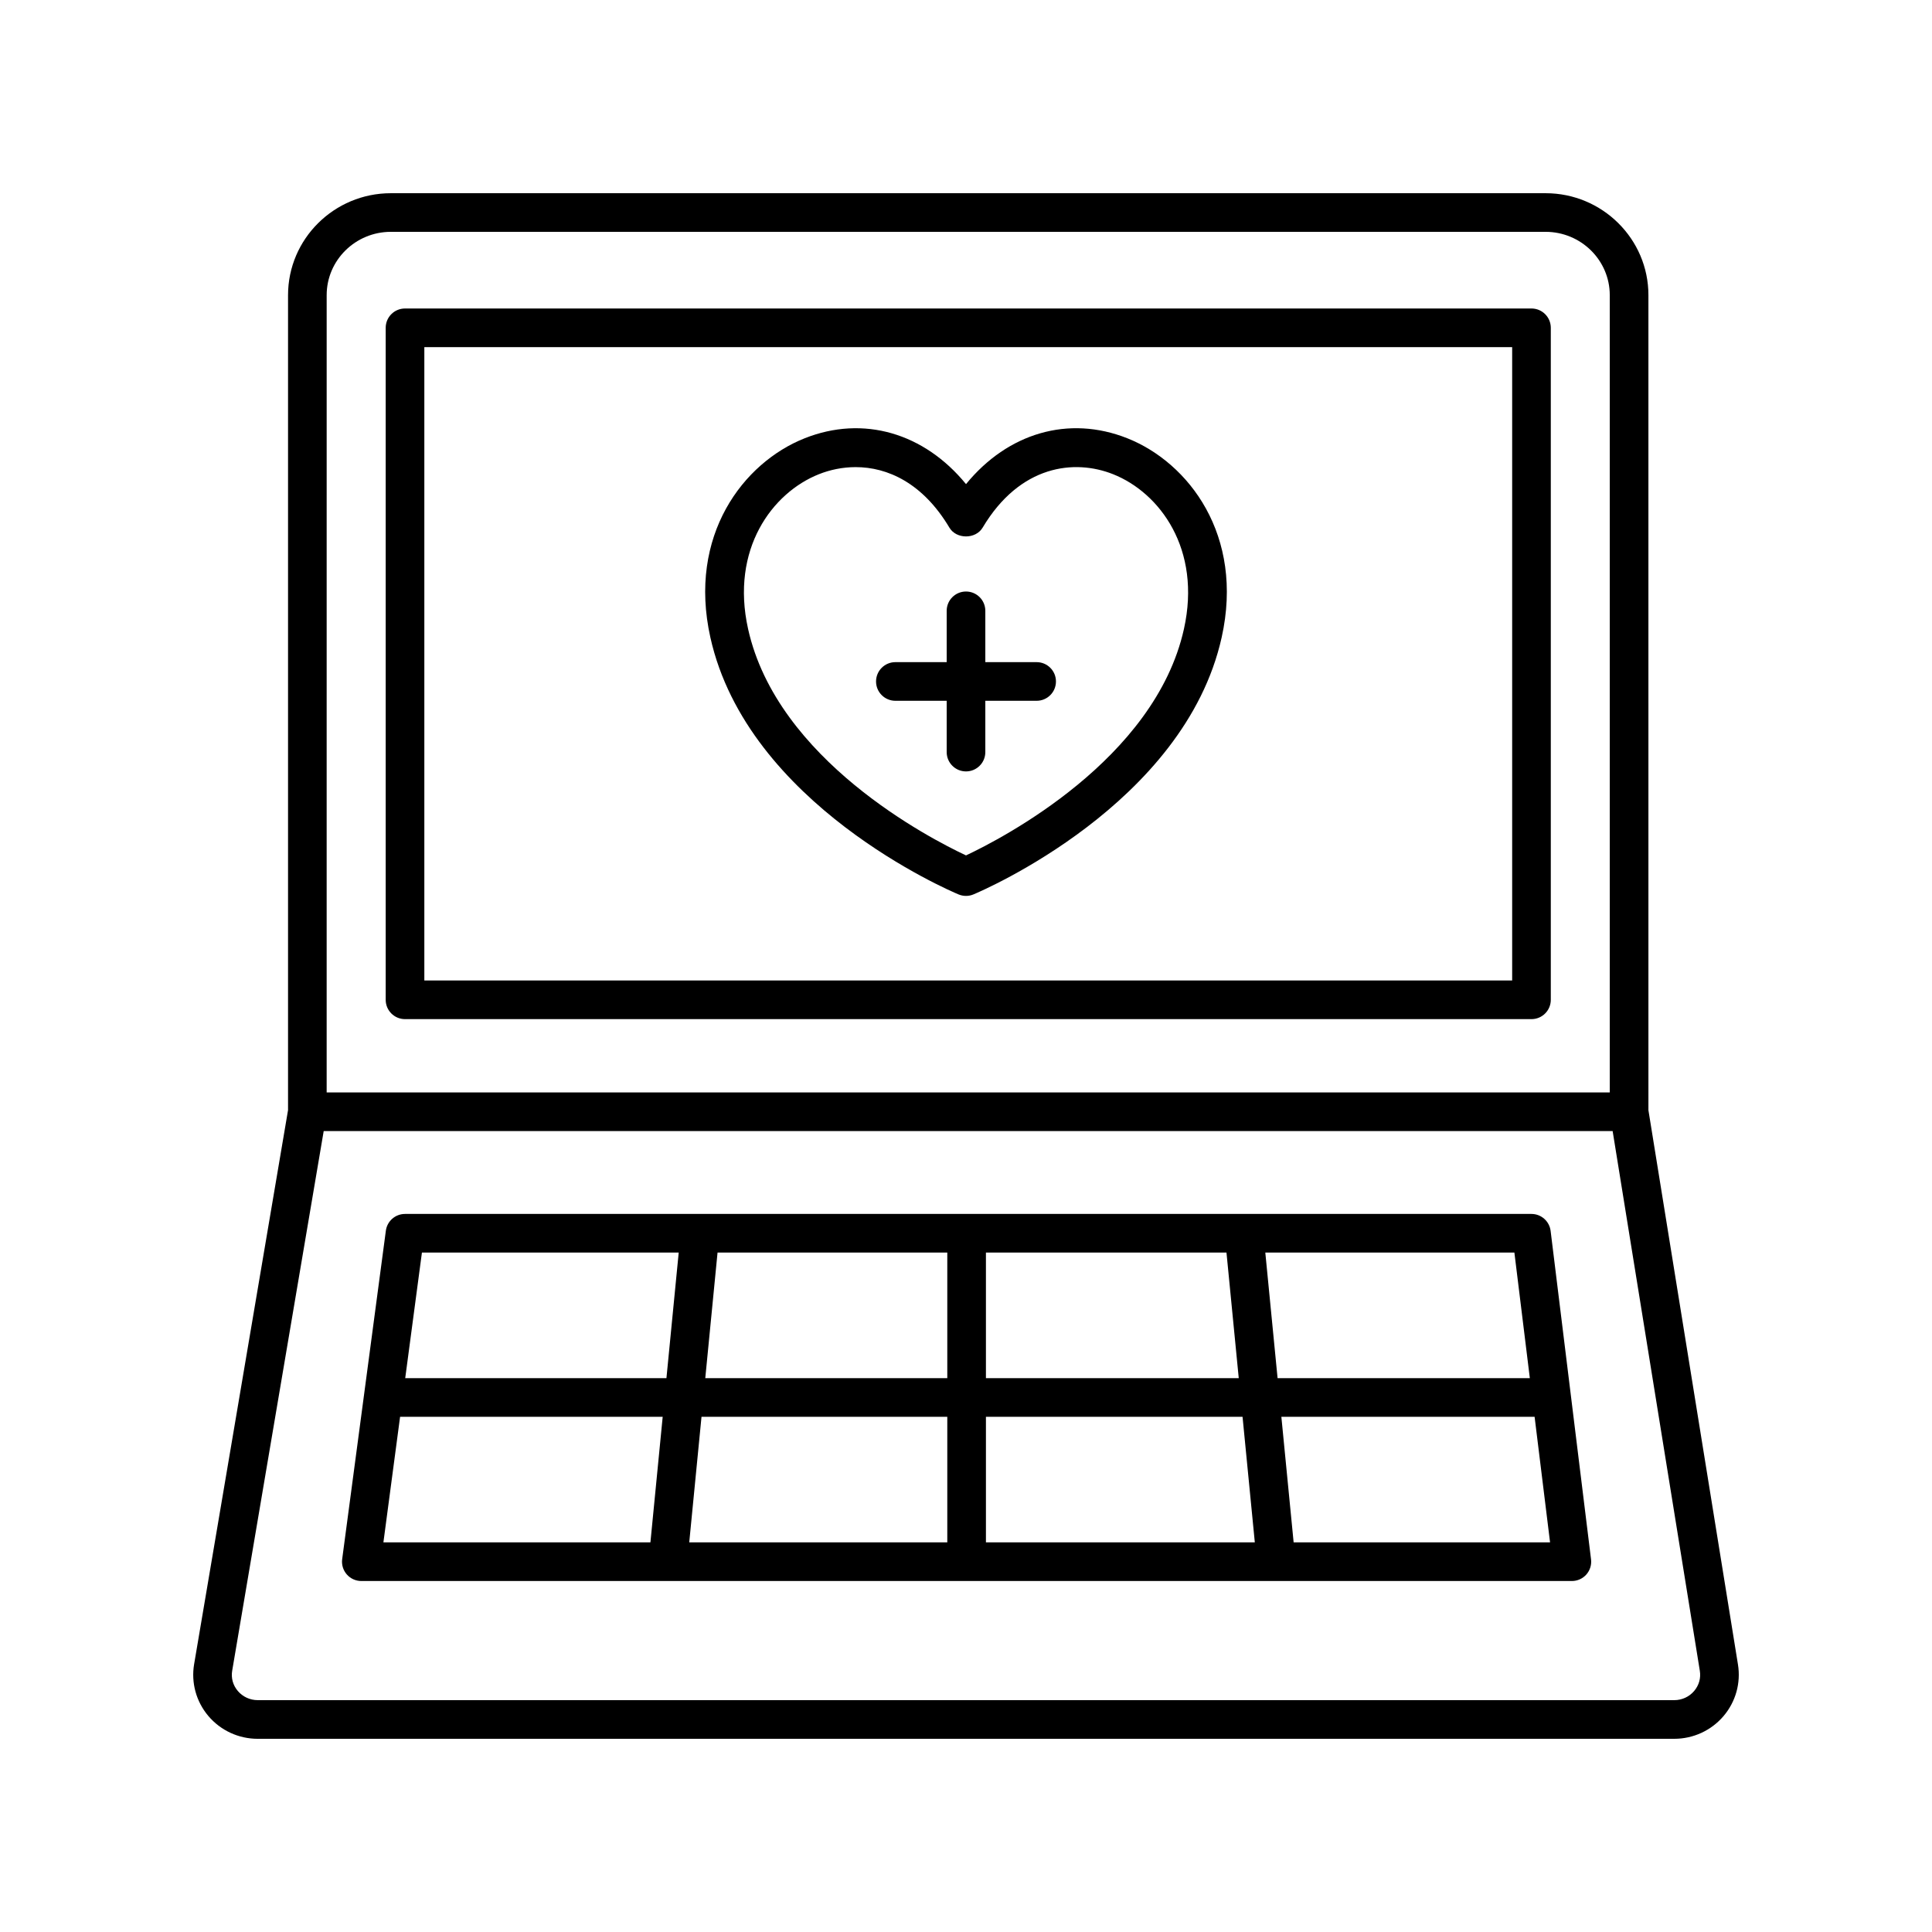
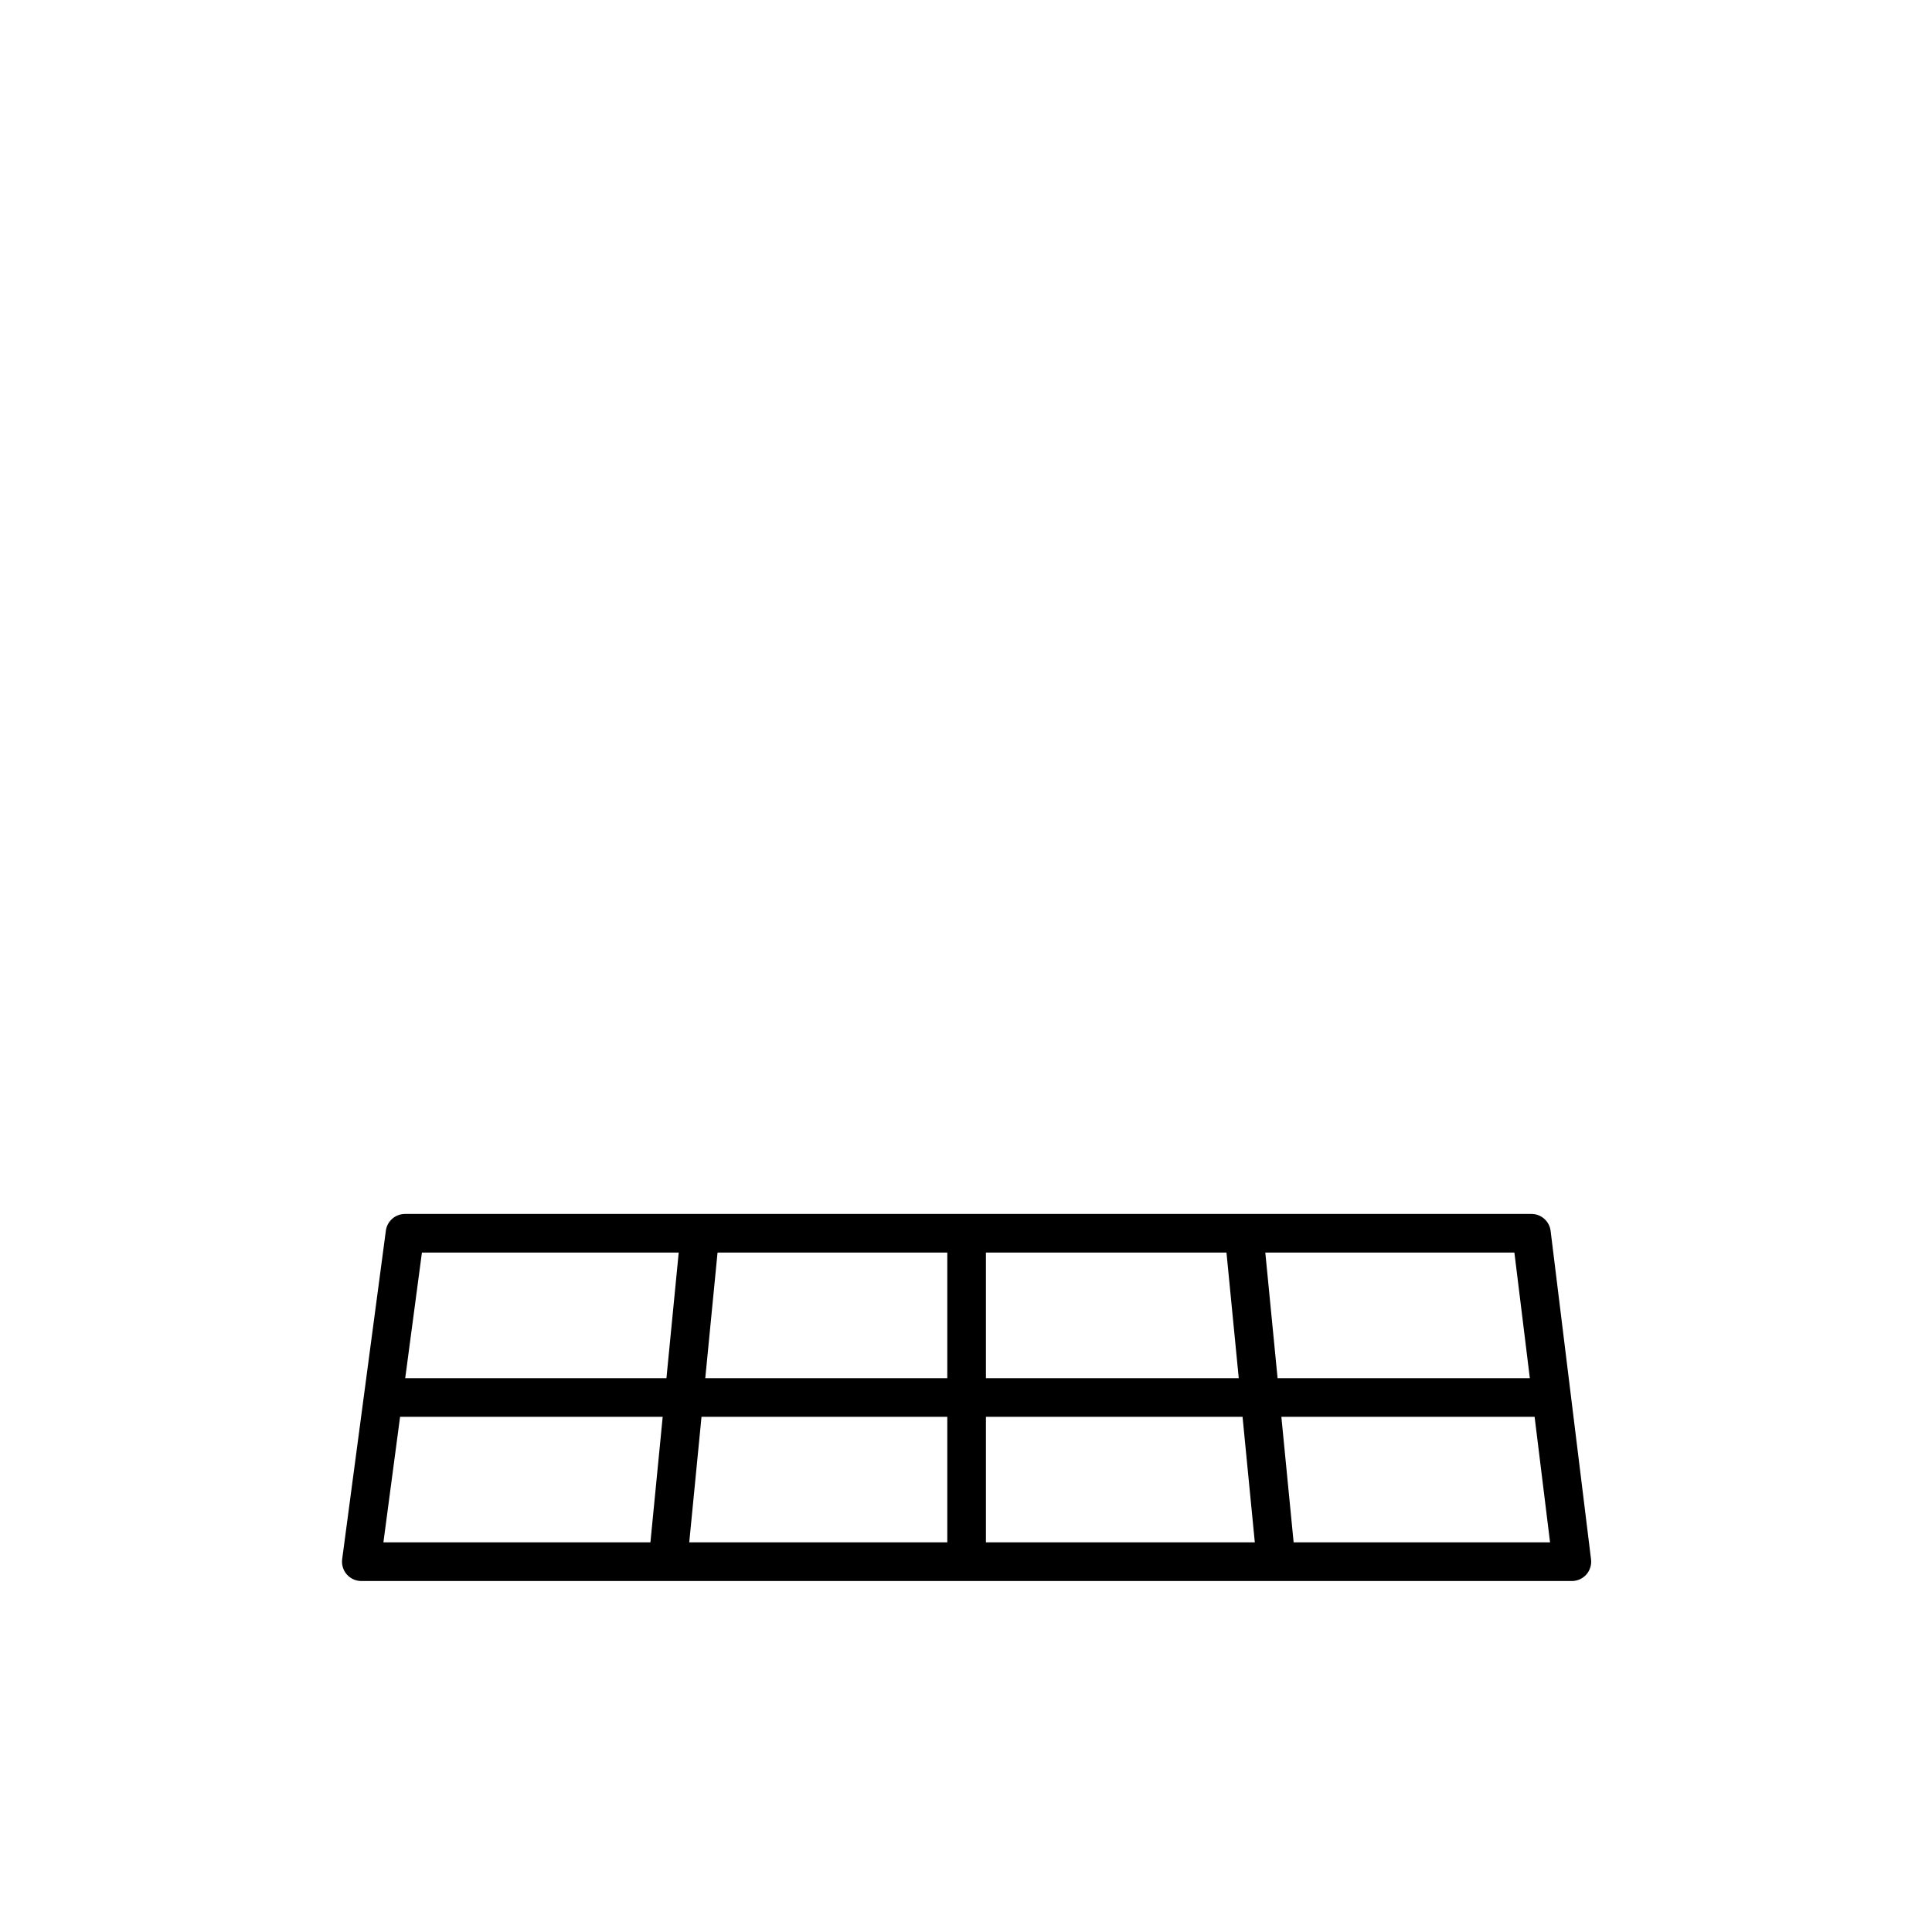
<svg xmlns="http://www.w3.org/2000/svg" width="1200pt" height="1200pt" version="1.1" viewBox="0 0 1200 1200">
  <g>
-     <path d="m951.23 191.61h-699.67c-6.637 0-12 5.375-12 12v417.39c0 6.625 5.363 12 12 12h699.67c6.637 0 12-5.375 12-12v-417.39c0-6.625-5.375-12-12-12zm-12 417.39h-675.67v-393.39h675.67z" />
-     <path d="m160.09 1080h879.82c11.82 0 22.98-5.148 30.613-14.113 7.547-8.867 10.812-20.52 8.965-31.98l-55.621-344.34-0.004-506.25c0-34.906-28.645-63.312-63.852-63.312h-717.25c-35.219 0-63.852 28.402-63.852 63.312v506.2l-58.332 344.1c-1.957 11.496 1.246 23.219 8.785 32.16 7.641 9.047 18.836 14.23 30.73 14.23zm42.812-896.69c0-21.684 17.879-39.312 39.852-39.312h717.25c21.973 0 39.852 17.641 39.852 39.312v495.23h-796.96zm-58.668 854.3 56.82-335.07h800.59l54.145 335.2c0.742 4.57-0.516 9.035-3.539 12.59-3.07 3.602-7.559 5.664-12.336 5.664l-879.83-0.004c-4.801 0-9.312-2.09-12.383-5.711-3.027-3.566-4.262-8.066-3.473-12.66z" />
    <path d="m224.43 982h751.89c3.434 0 6.719-1.477 8.988-4.043 2.269-2.578 3.336-6 2.914-9.422l-25.105-204c-0.742-6.012-5.844-10.535-11.902-10.535h-699.66c-6.012 0-11.102 4.453-11.891 10.414l-27.133 204c-0.457 3.434 0.59 6.887 2.867 9.492 2.281 2.606 5.57 4.094 9.027 4.094zm24.07-102h163.11l-7.621 78h-165.85zm363.88-24v-78h149.41l7.621 78zm159.39 24 7.621 78h-167.01v-78zm-183.39-24h-150.32l7.621-78h142.7zm0 24v78h-160.28l7.621-78zm215.12 78-7.621-78h157.29l9.602 78zm146.71-102h-156.68l-7.621-78h154.71zm-528.65-78-7.621 78h-162.25l10.379-78z" />
-     <path d="m556.13 435.27h31.871v31.871c0 6.625 5.363 12 12 12s12-5.375 12-12v-31.871h31.871c6.637 0 12-5.375 12-12s-5.363-12-12-12h-31.871v-31.871c0-6.625-5.363-12-12-12s-12 5.375-12 12v31.871h-31.871c-6.637 0-12 5.375-12 12 0 6.621 5.363 12 12 12z" />
-     <path d="m595.37 555.54c1.477 0.613 3.059 0.926 4.633 0.926 1.57 0 3.156-0.312 4.633-0.938 5.34-2.231 131.05-55.871 154.16-159.62 14.113-63.383-20.473-108.54-58.57-123.68-36.504-14.496-74.258-3.289-100.22 28.465-25.969-31.754-63.77-42.949-100.23-28.465-38.102 15.133-72.672 60.301-58.559 123.68 23.082 103.77 148.82 157.41 154.16 159.64zm-86.734-261c6.938-2.762 14.711-4.402 22.812-4.402 19.859 0 41.746 9.898 58.246 37.598 4.332 7.262 16.285 7.262 20.629 0 23.219-38.988 57.086-42.73 81.047-33.191 28.945 11.496 55.055 46.5 43.992 96.156-18.059 81.145-113.16 130.16-135.36 140.61-22.211-10.414-117.25-59.293-135.34-140.61-11.074-49.672 15.035-84.664 43.969-96.16z" />
  </g>
</svg>